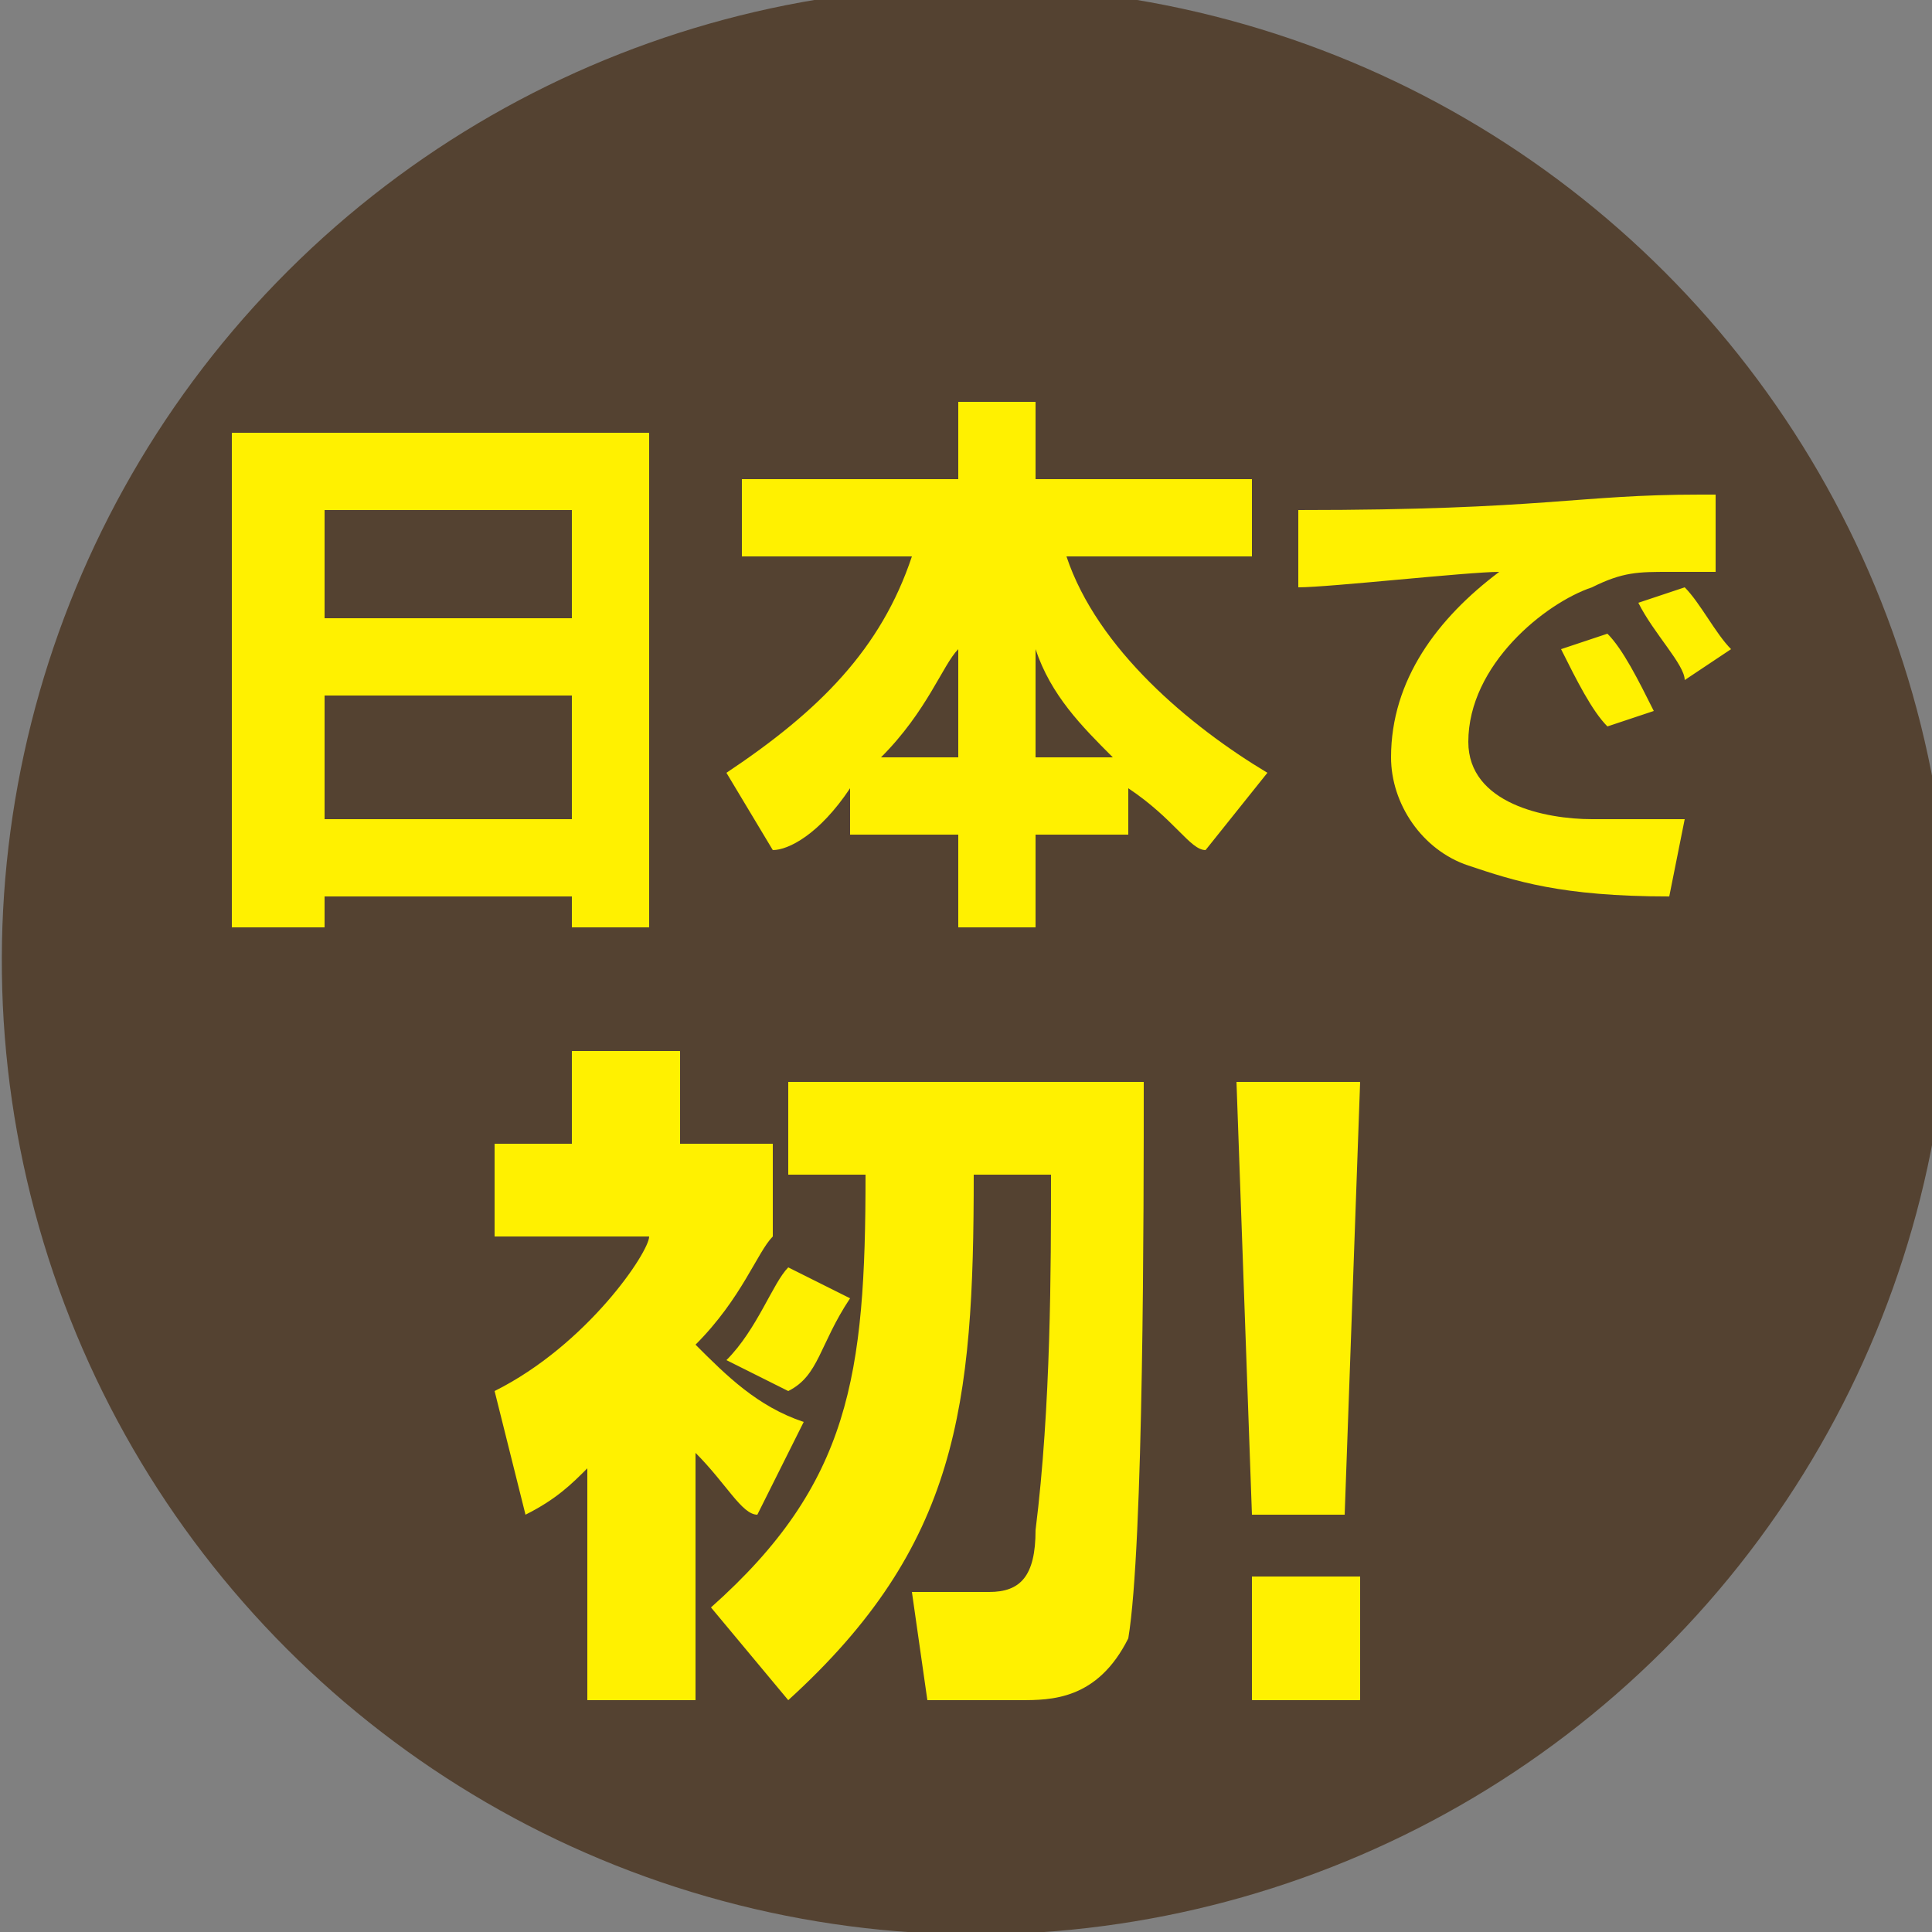
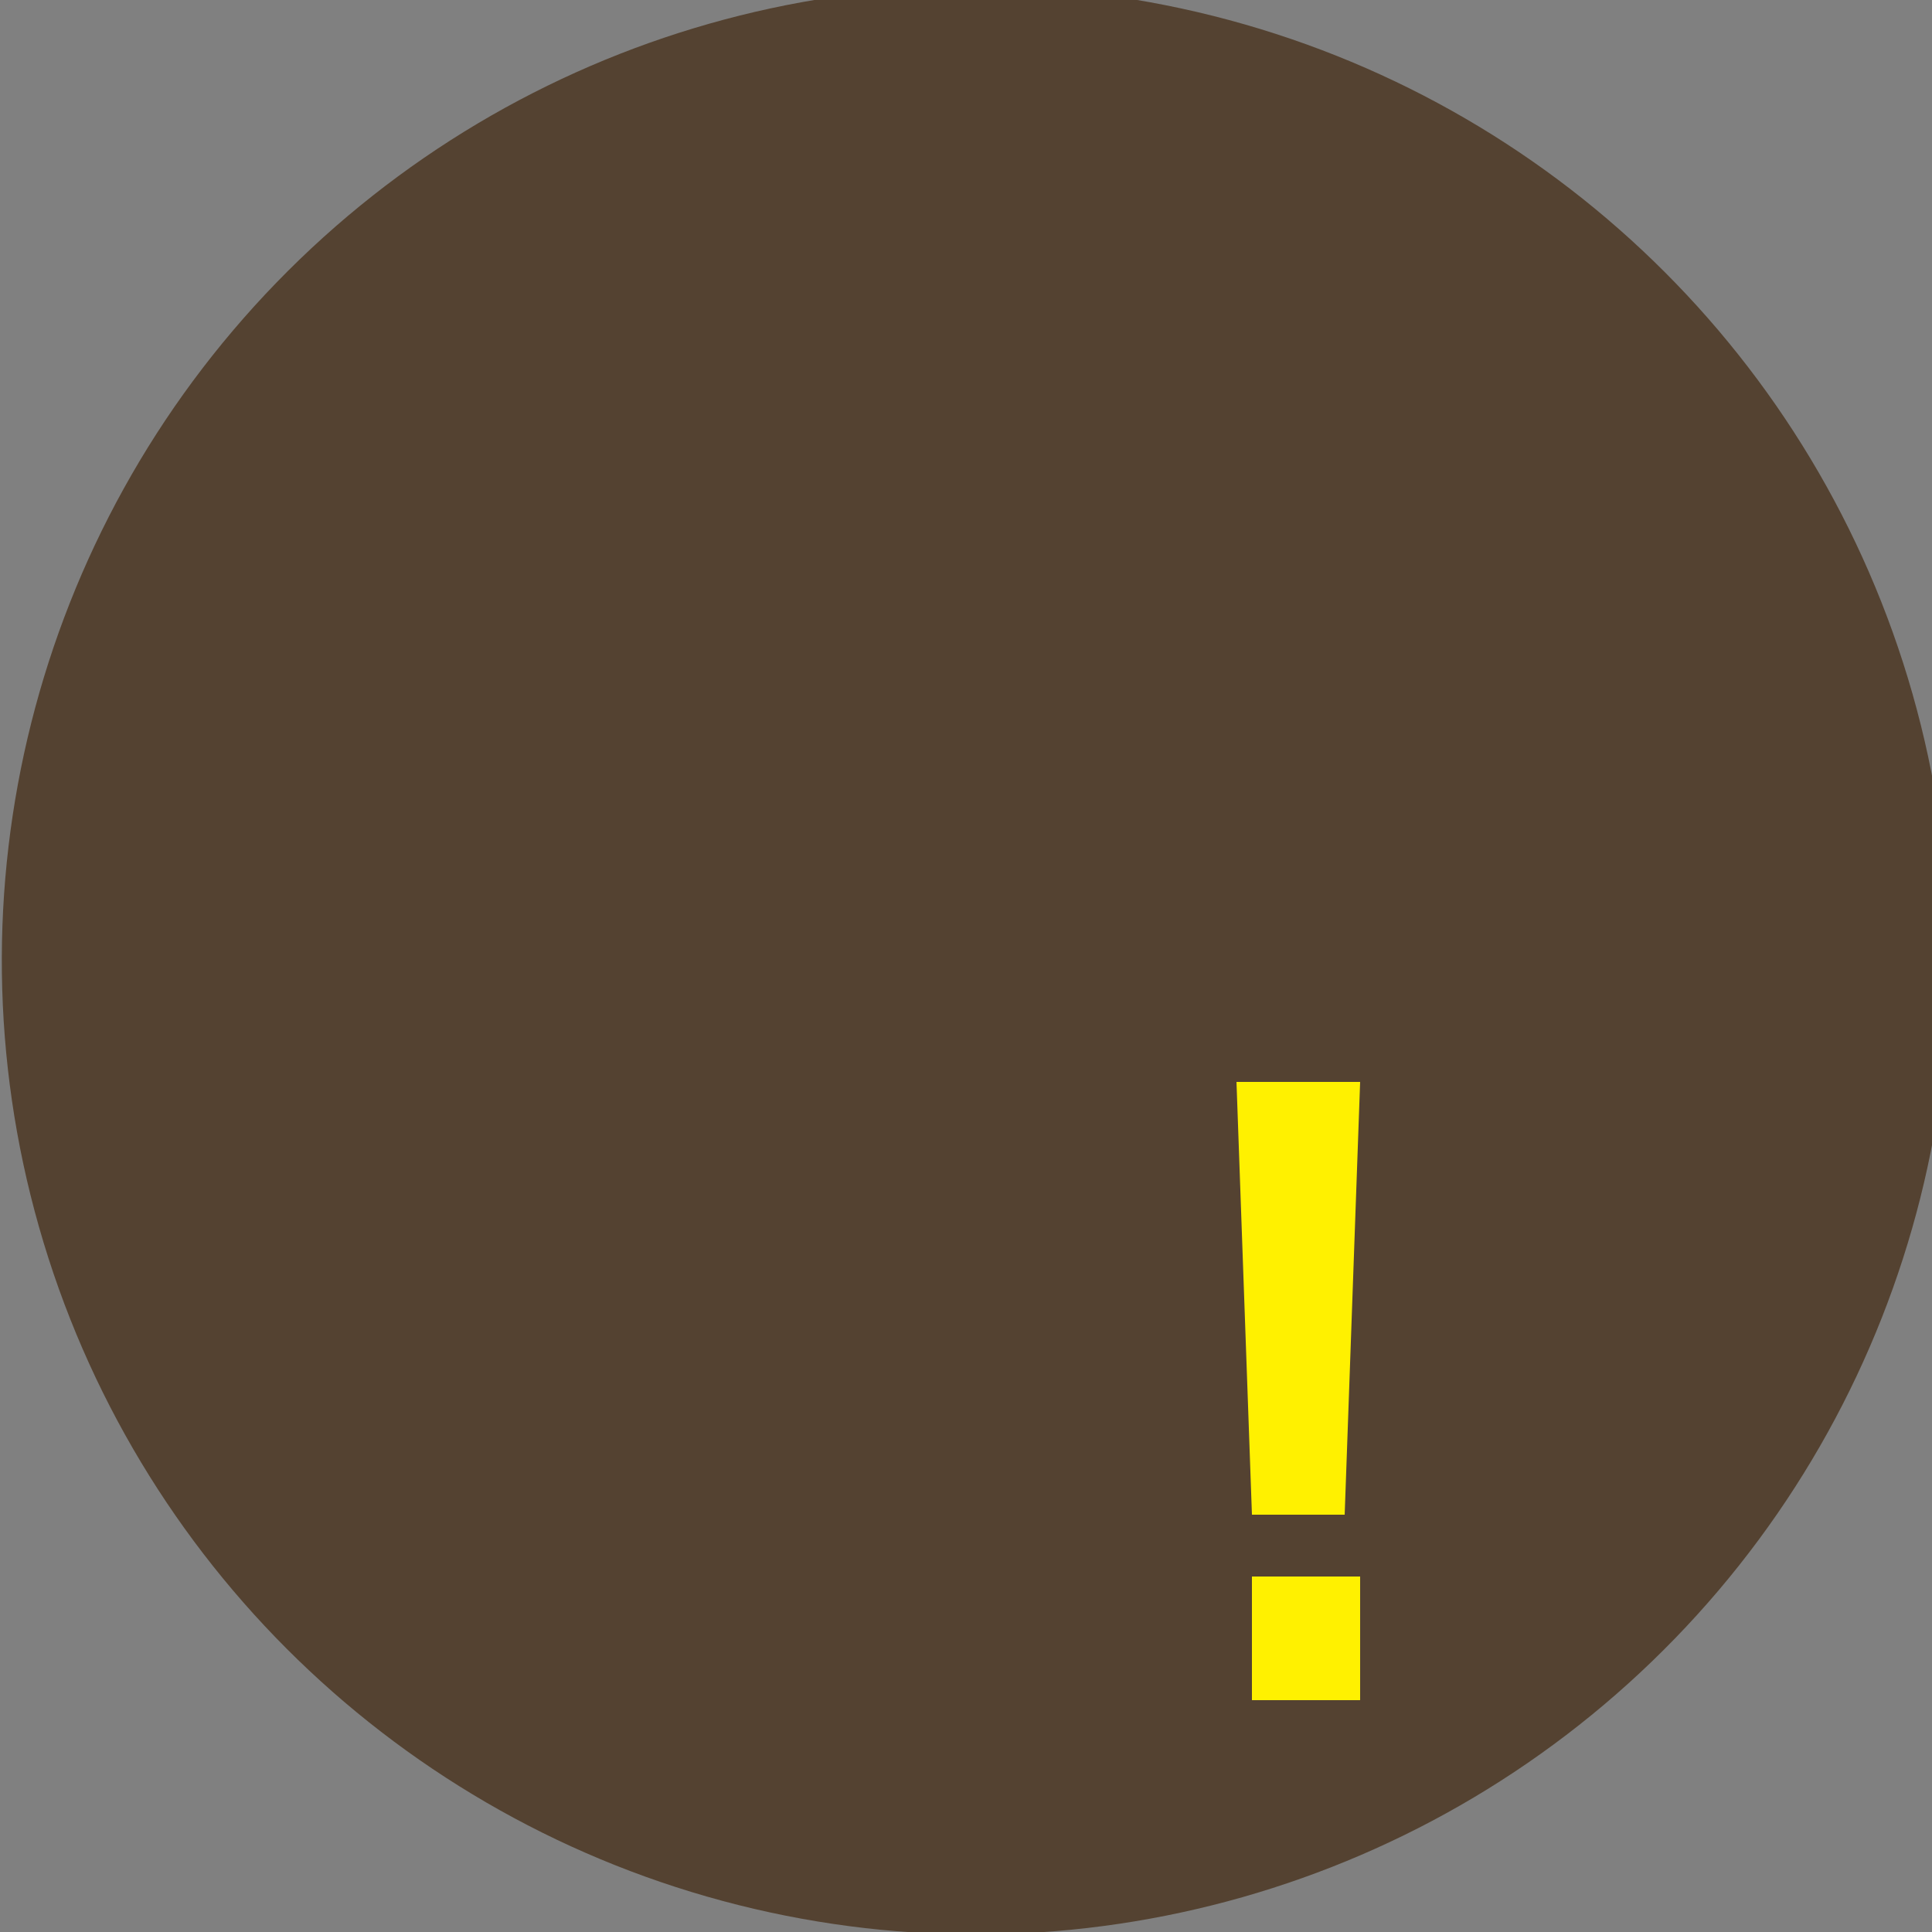
<svg xmlns="http://www.w3.org/2000/svg" version="1.1" id="レイヤー_1" x="0px" y="0px" viewBox="0 0 12.5 12.5" style="enable-background:new 0 0 12.5 12.5;" xml:space="preserve">
  <rect x="0" y="0" width="12.5" height="12.5" fill="#808080" stroke="none" />
  <style type="text/css">
	.st0{fill:#544231;}
	.st1{fill:#FFF100;}
</style>
  <g>
    <ellipse transform="matrix(0.244 -0.97 0.97 0.244 -1.335 10.788)" class="st0" cx="6.3" cy="6.3" rx="6.3" ry="6.3" />
    <g>
-       <path class="st1" d="M1.5,2.8h2.7V6H3.7V5.8H2.1V6H1.5V2.8z M3.7,3.3H2.1V4h1.6V3.3z M3.7,4.5H2.1v0.8h1.6V4.5z" />
-       <path class="st1" d="M5.5,5.1C5.3,5.4,5.1,5.5,5,5.5L4.7,5c0.6-0.4,1-0.8,1.2-1.4H4.8V3.1h1.4V2.6h0.5v0.5h1.4v0.5H6.9    C7.1,4.2,7.7,4.7,8.2,5L7.8,5.5C7.7,5.5,7.6,5.3,7.3,5.1v0.3H6.7V6H6.2V5.4H5.5V5.1z M6.2,4.9V4.2C6.1,4.3,6,4.6,5.7,4.9H6.2z     M7.2,4.9C7,4.7,6.8,4.5,6.7,4.2v0.7H7.2z" />
-       <path class="st1" d="M11.1,3.7c-0.1,0-0.2,0-0.3,0c-0.2,0-0.3,0-0.5,0.1c-0.3,0.1-0.8,0.5-0.8,1c0,0.4,0.5,0.5,0.8,0.5    c0.3,0,0.4,0,0.6,0l-0.1,0.5c-0.7,0-1-0.1-1.3-0.2C9.2,5.5,9,5.2,9,4.9C9,4.4,9.3,4,9.7,3.7c-0.2,0-1.1,0.1-1.3,0.1l0-0.5    C10,3.3,10.2,3.2,11,3.2c0,0,0,0,0.1,0L11.1,3.7z M10.4,4.7c-0.1-0.1-0.2-0.3-0.3-0.5l0.3-0.1c0.1,0.1,0.2,0.3,0.3,0.5L10.4,4.7z     M10.9,4.4c0-0.1-0.2-0.3-0.3-0.5l0.3-0.1c0.1,0.1,0.2,0.3,0.3,0.4L10.9,4.4z" />
-       <path class="st1" d="M4.9,9.8C4.8,9.8,4.7,9.6,4.5,9.4V11H3.8V9.5C3.7,9.6,3.6,9.7,3.4,9.8L3.2,9c0.6-0.3,1-0.9,1-1h-1V7.4h0.5    V6.8h0.7v0.6H5V8C4.9,8.1,4.8,8.4,4.5,8.7c0.2,0.2,0.4,0.4,0.7,0.5L4.9,9.8z M7.4,7c0,0.8,0,3-0.1,3.6C7.1,11,6.8,11,6.6,11H6    l-0.1-0.7h0.5c0.2,0,0.3-0.1,0.3-0.4c0.1-0.8,0.1-1.7,0.1-2.3H6.3c0,1.5-0.1,2.4-1.2,3.4l-0.5-0.6c0.9-0.8,1-1.5,1-2.8H5.1V7H7.4z     M5.5,8.4C5.3,8.7,5.3,8.9,5.1,9L4.7,8.8C4.9,8.6,5,8.3,5.1,8.2L5.5,8.4z" />
      <path class="st1" d="M8.8,7L8.7,9.8H8.1L8,7H8.8z M8.8,10.2v0.8H8.1v-0.8H8.8z" />
    </g>
  </g>
</svg>